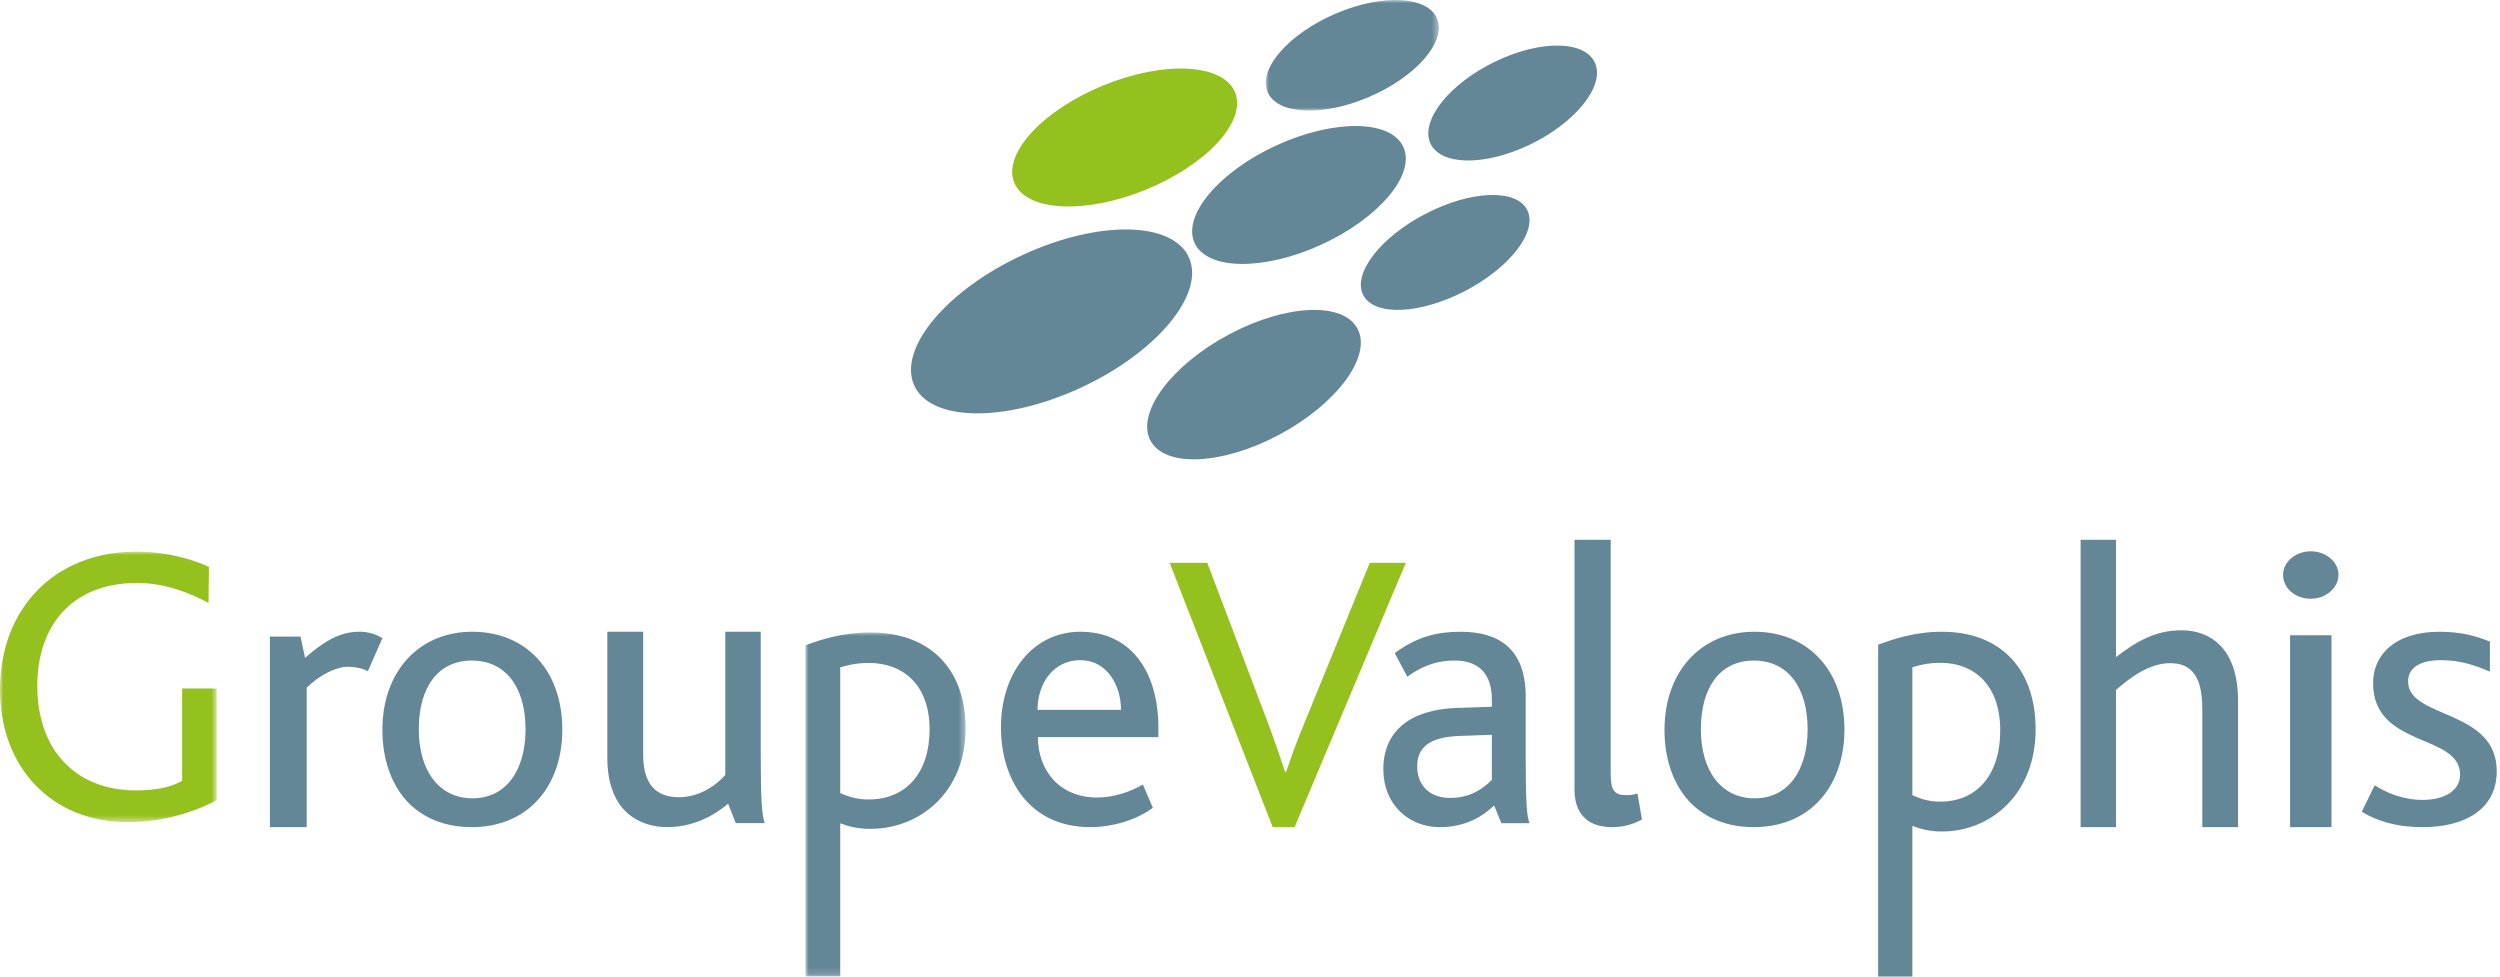
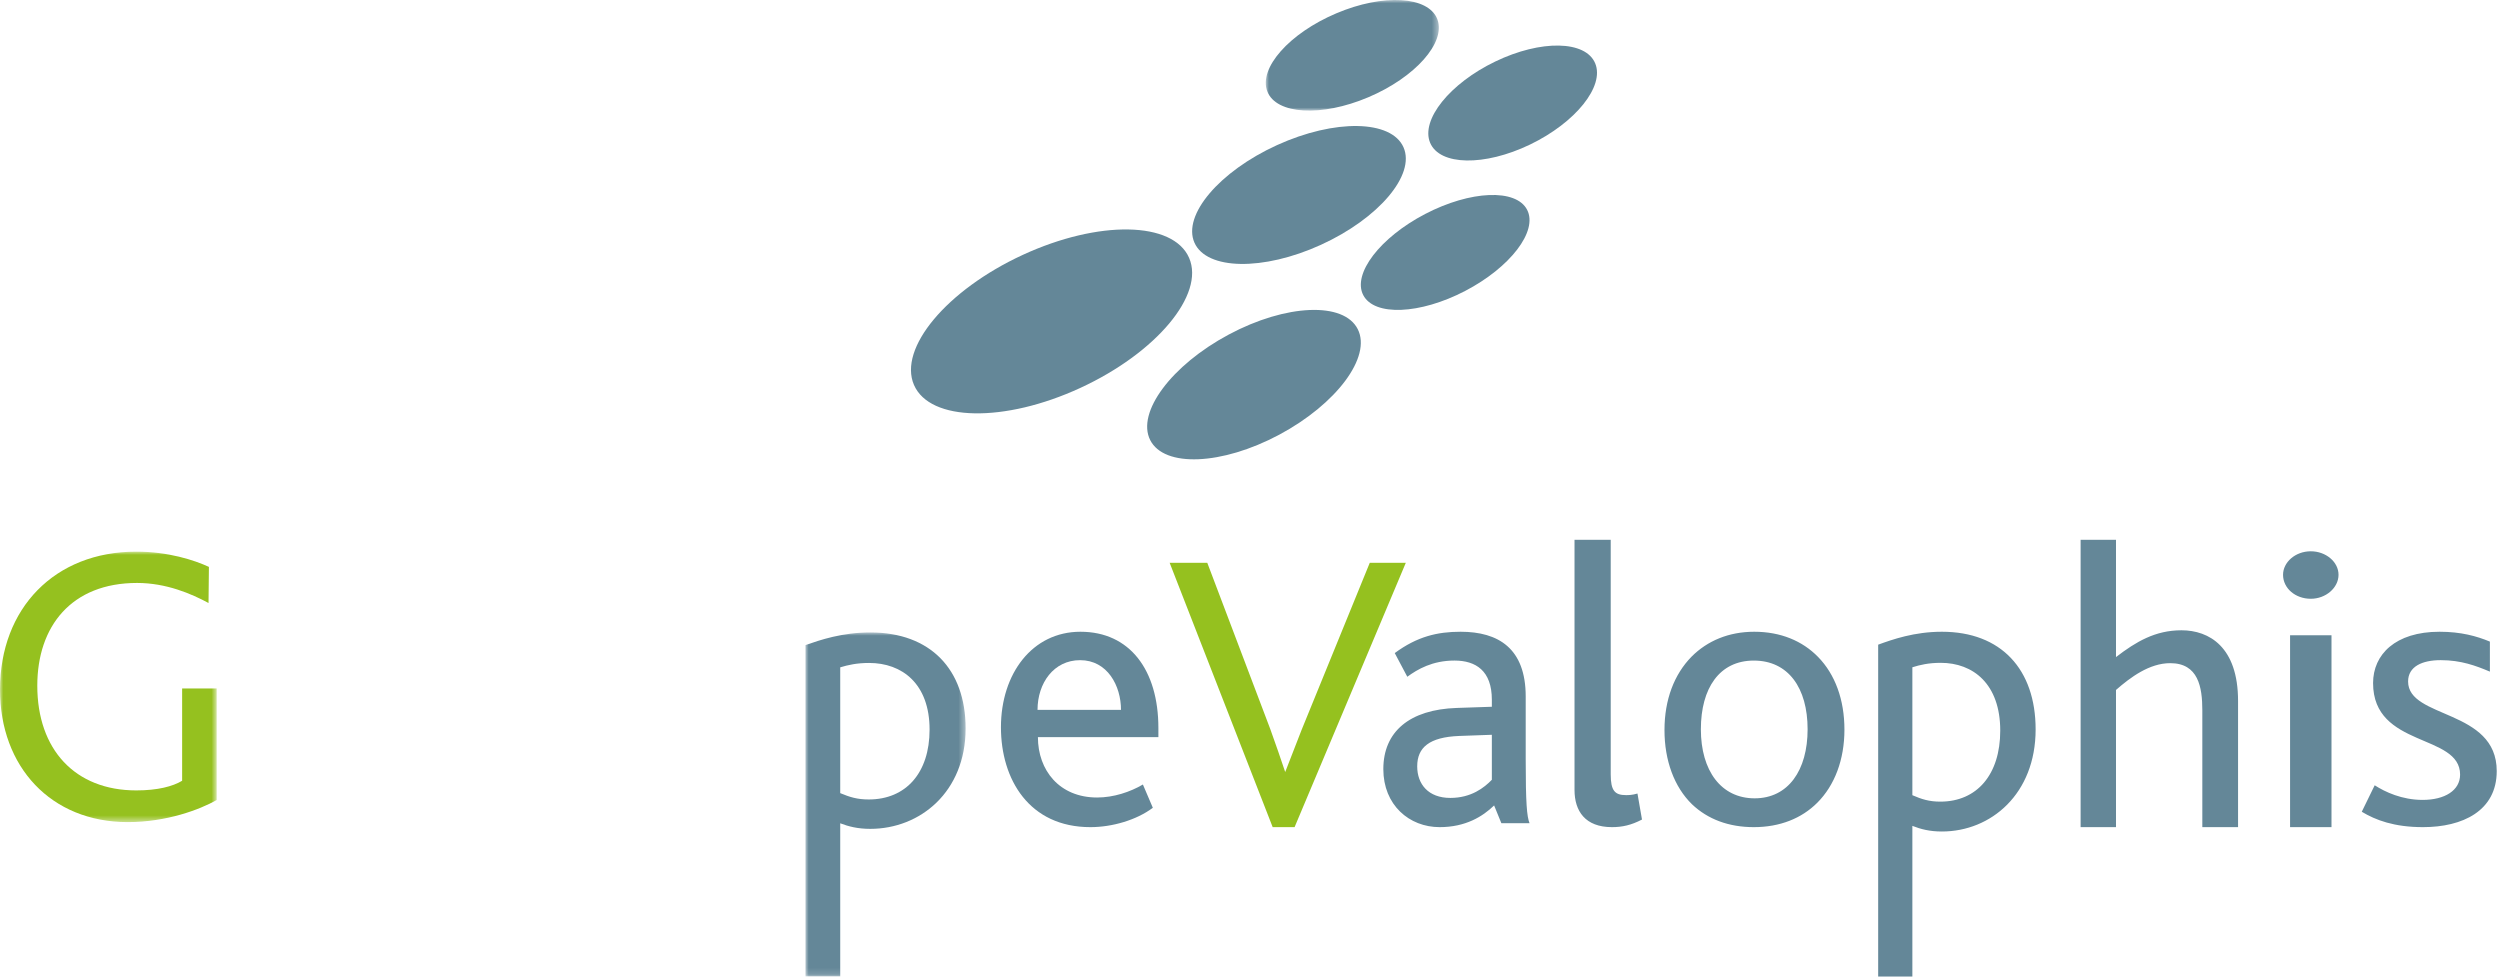
<svg xmlns="http://www.w3.org/2000/svg" xmlns:xlink="http://www.w3.org/1999/xlink" width="384" height="150" viewBox="0 0 384 150">
  <defs>
    <polygon id="a" points="0 0 33.283 0 33.283 41.544 0 41.544" />
    <polygon id="c" points="0 0 24.599 0 24.599 52.859 0 52.859" />
    <polygon id="e" points="0 0 26.585 0 26.585 16.991 0 16.991" />
  </defs>
  <g fill="none" fill-rule="evenodd">
-     <path fill="#95C11F" d="M215.934,86.443 L210.398,86.443 L199.936,112.083 C198.973,114.416 198.253,116.502 197.529,118.585 L197.407,118.585 C196.692,116.438 195.901,114.172 195.127,112.02 L185.437,86.443 L179.657,86.443 L195.483,127.049 L198.848,127.049" />
+     <path fill="#95C11F" d="M215.934,86.443 L210.398,86.443 L199.936,112.083 L197.407,118.585 C196.692,116.438 195.901,114.172 195.127,112.02 L185.437,86.443 L179.657,86.443 L195.483,127.049 L198.848,127.049" />
    <path fill="#648798" d="M229.148 112.863 224.117 113.043C219.551 113.227 217.683 114.802 217.683 117.712 217.683 120.441 219.382 122.561 222.772 122.561 225.983 122.561 227.977 120.986 229.148 119.774L229.148 112.863ZM230.609 126.442 229.496 123.715C227.747 125.413 225.109 127.049 221.131 127.049 216.459 127.049 212.479 123.652 212.479 118.136 212.479 112.376 216.515 108.98 223.766 108.739L229.148 108.558 229.148 107.467C229.148 103.037 226.689 101.461 223.411 101.461 220.021 101.461 217.741 102.796 216.161 103.95L214.233 100.312C217.683 97.766 220.783 97.036 224.347 97.036 230.14 97.036 234.348 99.582 234.348 106.98L234.348 116.621C234.348 123.411 234.529 125.413 234.936 126.442L230.609 126.442ZM247.599 127.049C243.491 127.049 241.846 124.587 241.846 121.332L241.846 82.912 247.406 82.912 247.406 118.933C247.406 121.454 248.041 122.13 249.744 122.13 250.123 122.13 250.693 122.13 251.515 121.886L252.21 125.882C250.563 126.741 249.177 127.049 247.599 127.049M261.254 112.014C261.254 118.379 264.361 122.623 269.516 122.623 274.671 122.623 277.649 118.321 277.649 112.014 277.649 105.649 274.671 101.464 269.385 101.464 264.107 101.464 261.254 105.707 261.254 112.014M279.265 100.915C281.871 103.584 283.305 107.468 283.305 112.074 283.305 116.683 281.807 120.624 279.147 123.288 276.721 125.719 273.373 127.049 269.385 127.049 265.541 127.049 262.311 125.84 259.892 123.537 257.153 120.865 255.665 116.8 255.665 112.137 255.665 107.468 257.153 103.584 259.826 100.86 262.251 98.428 265.541 97.036 269.452 97.036 273.491 97.036 276.842 98.428 279.265 100.915M298.098 101.811C296.25 101.811 294.935 102.119 293.739 102.494L293.739 122.141C295.17 122.761 296.307 123.131 298.039 123.131 303.654 123.131 307.237 118.981 307.237 112.224 307.237 105.035 303.058 101.811 298.098 101.811M298.276 127.719C296.371 127.719 294.999 127.35 293.739 126.852L293.739 150 288.487 150 288.487 99.021C290.694 98.216 294.043 97.036 298.276 97.036 307.361 97.036 312.672 102.801 312.672 112.039 312.672 121.954 305.809 127.719 298.276 127.719M338.277 127.049 338.277 109.093C338.277 105.54 337.662 101.862 333.347 101.862 330.136 101.862 327.228 104.044 325.017 105.976L325.017 127.049 319.582 127.049 319.582 82.912 325.017 82.912 325.017 100.928C328.098 98.558 331.06 96.811 335.068 96.811 339.329 96.811 343.766 99.37 343.766 107.658L343.766 127.049M351.755 127.049 351.755 97.576 358.117 97.576 358.117 127.049M359.198 88.29C359.198 90.285 357.247 91.971 354.937 91.971 352.556 91.971 350.676 90.35 350.676 88.29 350.676 86.361 352.556 84.678 354.937 84.678 357.247 84.678 359.198 86.297 359.198 88.29M372.174 127.049C367.717 127.049 364.875 125.955 362.768 124.686L364.753 120.619C366.36 121.653 368.956 122.865 372.116 122.865 375.515 122.865 377.871 121.41 377.871 118.984 377.871 112.617 364.504 114.922 364.504 104.918 364.504 100.551 367.907 97.036 374.714 97.036 377.994 97.036 380.405 97.703 382.448 98.551L382.448 103.162C380.282 102.249 377.994 101.399 374.898 101.399 372.052 101.399 369.883 102.372 369.883 104.677 369.883 110.437 383.498 108.859 383.498 118.437 383.498 124.563 378.239 127.049 372.174 127.049" />
    <g transform="translate(0 84.731)">
      <mask id="b" fill="#fff">
        <use xlink:href="#a" />
      </mask>
      <path fill="#95C11F" d="M19.624,41.544 C7.813,41.544 -0,33.039 -0,21.204 C-0,8.691 8.41,0 20.934,0 C25.828,0 29.826,1.295 32.089,2.344 L32.029,7.893 C29.406,6.472 25.534,4.81 21.055,4.81 C10.974,4.81 5.728,11.465 5.728,20.587 C5.728,30.385 11.512,36.676 20.934,36.676 C24.216,36.676 26.544,36.059 27.975,35.194 L27.975,21.018 L33.283,21.018 L33.283,38.155 C30.657,39.634 25.588,41.544 19.624,41.544" mask="url(#b)" />
    </g>
-     <path fill="#648798" d="M56.509 103.099C55.686 102.666 54.606 102.418 53.398 102.418 51.619 102.418 49.015 103.719 47.111 105.636L47.111 127.049 41.459 127.049 41.459 97.779 46.162 97.779 46.858 101.058C50.605 97.717 52.954 97.036 55.303 97.036 56.7 97.036 57.969 97.53 58.734 98.024M64.326 112.011C64.326 118.376 67.431 122.621 72.588 122.621 77.741 122.621 80.722 118.316 80.722 112.011 80.722 105.644 77.741 101.462 72.462 101.462 67.181 101.462 64.326 105.707 64.326 112.011M82.336 100.917C84.942 103.582 86.373 107.463 86.373 112.071 86.373 116.678 84.883 120.621 82.213 123.291 79.792 125.714 76.433 127.049 72.462 127.049 68.613 127.049 65.382 125.837 62.959 123.532 60.224 120.862 58.734 116.8 58.734 112.134 58.734 107.463 60.224 103.582 62.897 100.854 65.318 98.428 68.613 97.036 72.524 97.036 76.561 97.036 79.918 98.428 82.336 100.917M113.011 126.429 111.842 123.447C109.675 125.308 106.395 127.049 102.499 127.049 98.607 127.049 93.283 124.997 93.283 116.362L93.283 97.036 98.792 97.036 98.792 115.925C98.792 120.398 100.705 122.45 104.295 122.45 107.575 122.45 110.171 120.465 111.402 119.033L111.402 97.036 116.849 97.036 116.849 115.49C116.849 123.195 117.028 125.123 117.468 126.429" />
    <g transform="translate(123.72 97.141)">
      <mask id="d" fill="#fff">
        <use xlink:href="#c" />
      </mask>
      <path fill="#648798" d="M9.779,4.689 C7.895,4.689 6.561,4.994 5.339,5.362 L5.339,24.684 C6.797,25.292 7.953,25.657 9.719,25.657 C15.428,25.657 19.064,21.574 19.064,14.931 C19.064,7.861 14.822,4.689 9.779,4.689 M9.955,30.172 C8.018,30.172 6.618,29.804 5.339,29.317 L5.339,52.861 L0,52.861 L0,1.947 C2.246,1.155 5.646,0 9.955,0 C19.189,0 24.599,5.667 24.599,14.747 C24.599,24.5 17.609,30.172 9.955,30.172" mask="url(#d)" />
    </g>
    <path fill="#648798" d="M165.903 101.401C161.863 101.401 159.364 104.916 159.364 109.037L172.186 109.037C172.186 105.342 170.109 101.401 165.903 101.401L165.903 101.401ZM159.424 113.224C159.424 118.317 162.722 122.498 168.52 122.498 171.032 122.498 173.596 121.653 175.549 120.499L177.075 124.076C174.574 125.955 170.845 127.049 167.482 127.049 158.08 127.049 153.745 119.711 153.745 111.709 153.745 103.463 158.57 97.036 165.956 97.036 173.536 97.036 177.929 102.916 177.929 111.829L177.929 113.224 159.424 113.224ZM182.648 39.613C185.096 45.25 177.616 54.192 165.946 59.581 154.279 64.967 142.837 64.765 140.389 59.131 137.943 53.487 145.413 44.55 157.082 39.158 168.752 33.769 180.194 33.969 182.648 39.613M208.554 50.565C210.699 54.814 205.292 62.067 196.488 66.773 187.681 71.472 178.816 71.843 176.668 67.594 174.532 63.348 179.936 56.092 188.743 51.384 197.542 46.684 206.42 46.314 208.554 50.565" />
-     <path fill="#95C11F" d="M189.721,14.222 C191.482,18.664 185.319,25.349 175.941,29.159 C166.569,32.97 157.537,32.459 155.773,28.019 C154.009,23.579 160.178,16.894 169.548,13.084 C178.92,9.274 187.952,9.782 189.721,14.222" />
    <path fill="#648798" d="M215.58,22.63 C217.444,26.859 211.76,33.56 202.891,37.606 C194.023,41.649 185.325,41.496 183.463,37.269 C181.606,33.038 187.286,26.334 196.147,22.291 C205.022,18.25 213.723,18.398 215.58,22.63" />
    <g transform="translate(194.422)">
      <mask id="f" fill="#fff">
        <use xlink:href="#e" />
      </mask>
      <path fill="#648798" d="M26.355,2.96 C27.707,6.525 22.958,11.885 15.746,14.941 C8.537,18 1.595,17.586 0.233,14.03 C-1.129,10.465 3.622,5.105 10.836,2.047 C18.04,-1.009 24.99,-0.599 26.355,2.96" mask="url(#f)" />
    </g>
    <path fill="#648798" d="M234.566 32.226C236.257 35.495 231.986 41.074 225.035 44.696 218.086 48.314 211.081 48.591 209.393 45.326 207.704 42.06 211.97 36.476 218.924 32.859 225.875 29.241 232.885 28.957 234.566 32.226M245.02 9.727C246.495 13.249 242.007 18.837 235.006 22.207 228.005 25.575 221.138 25.447 219.665 21.925 218.202 18.402 222.683 12.812 229.687 9.444 236.687 6.074 243.554 6.202 245.02 9.727" />
  </g>
</svg>